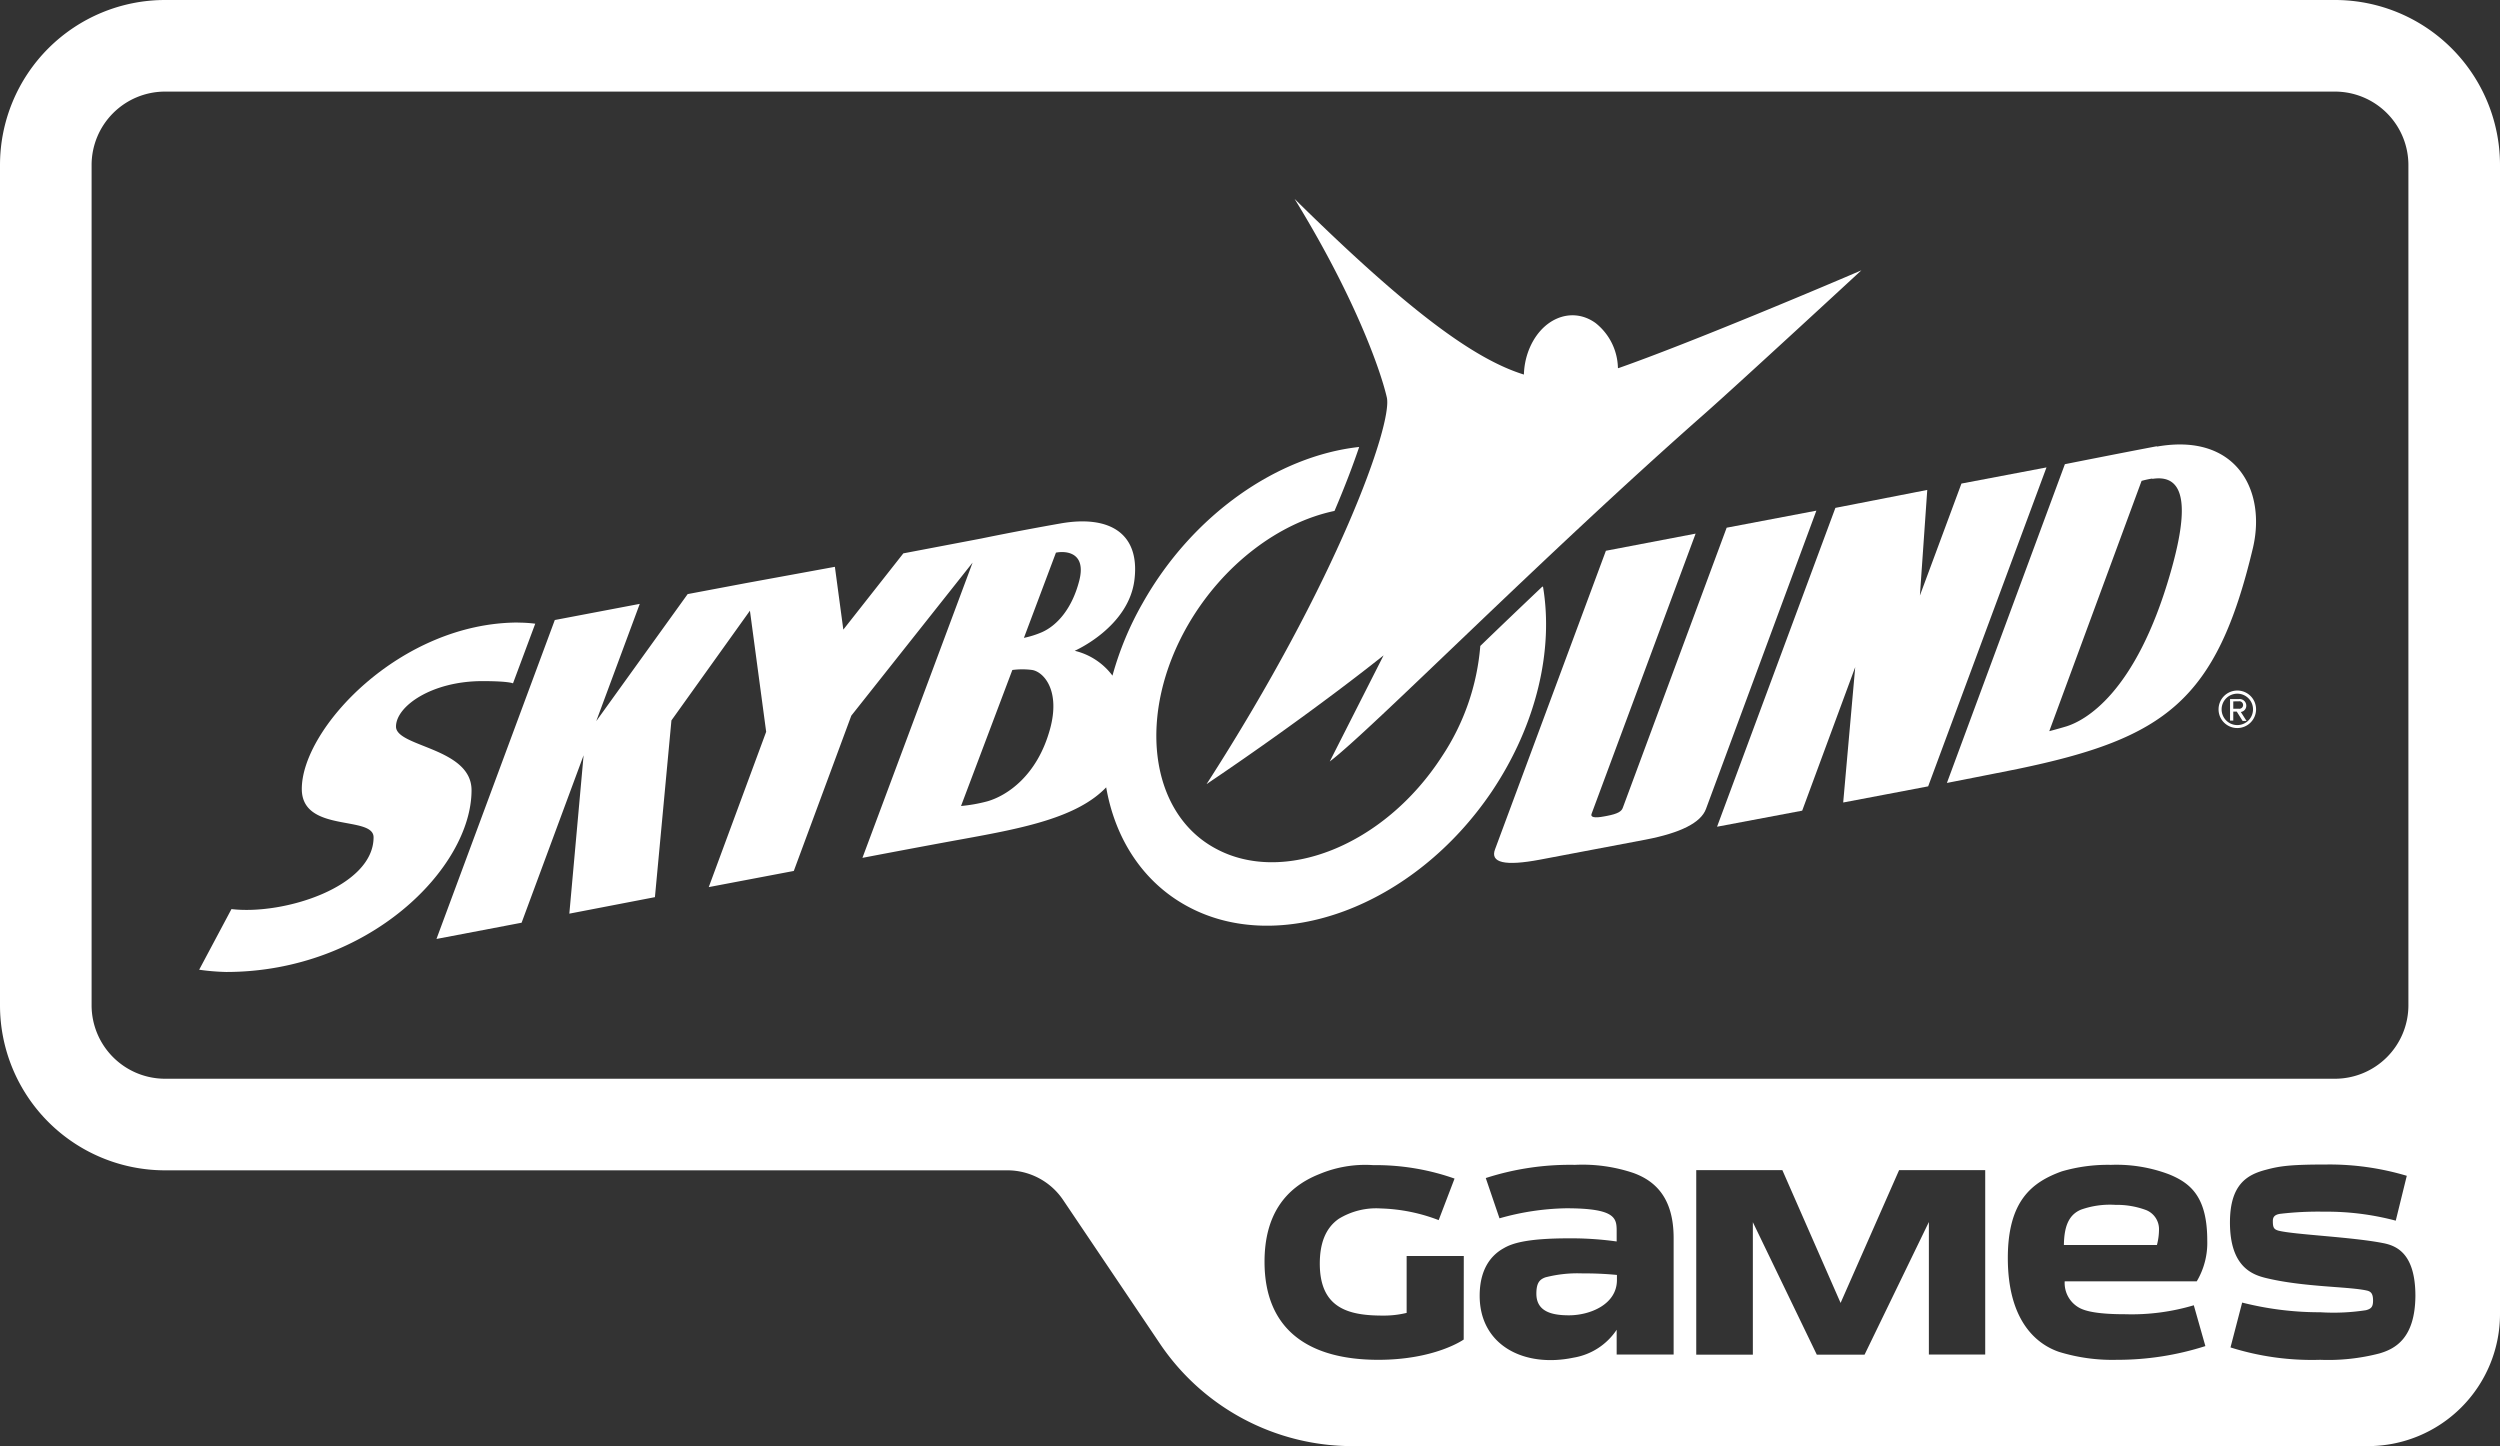
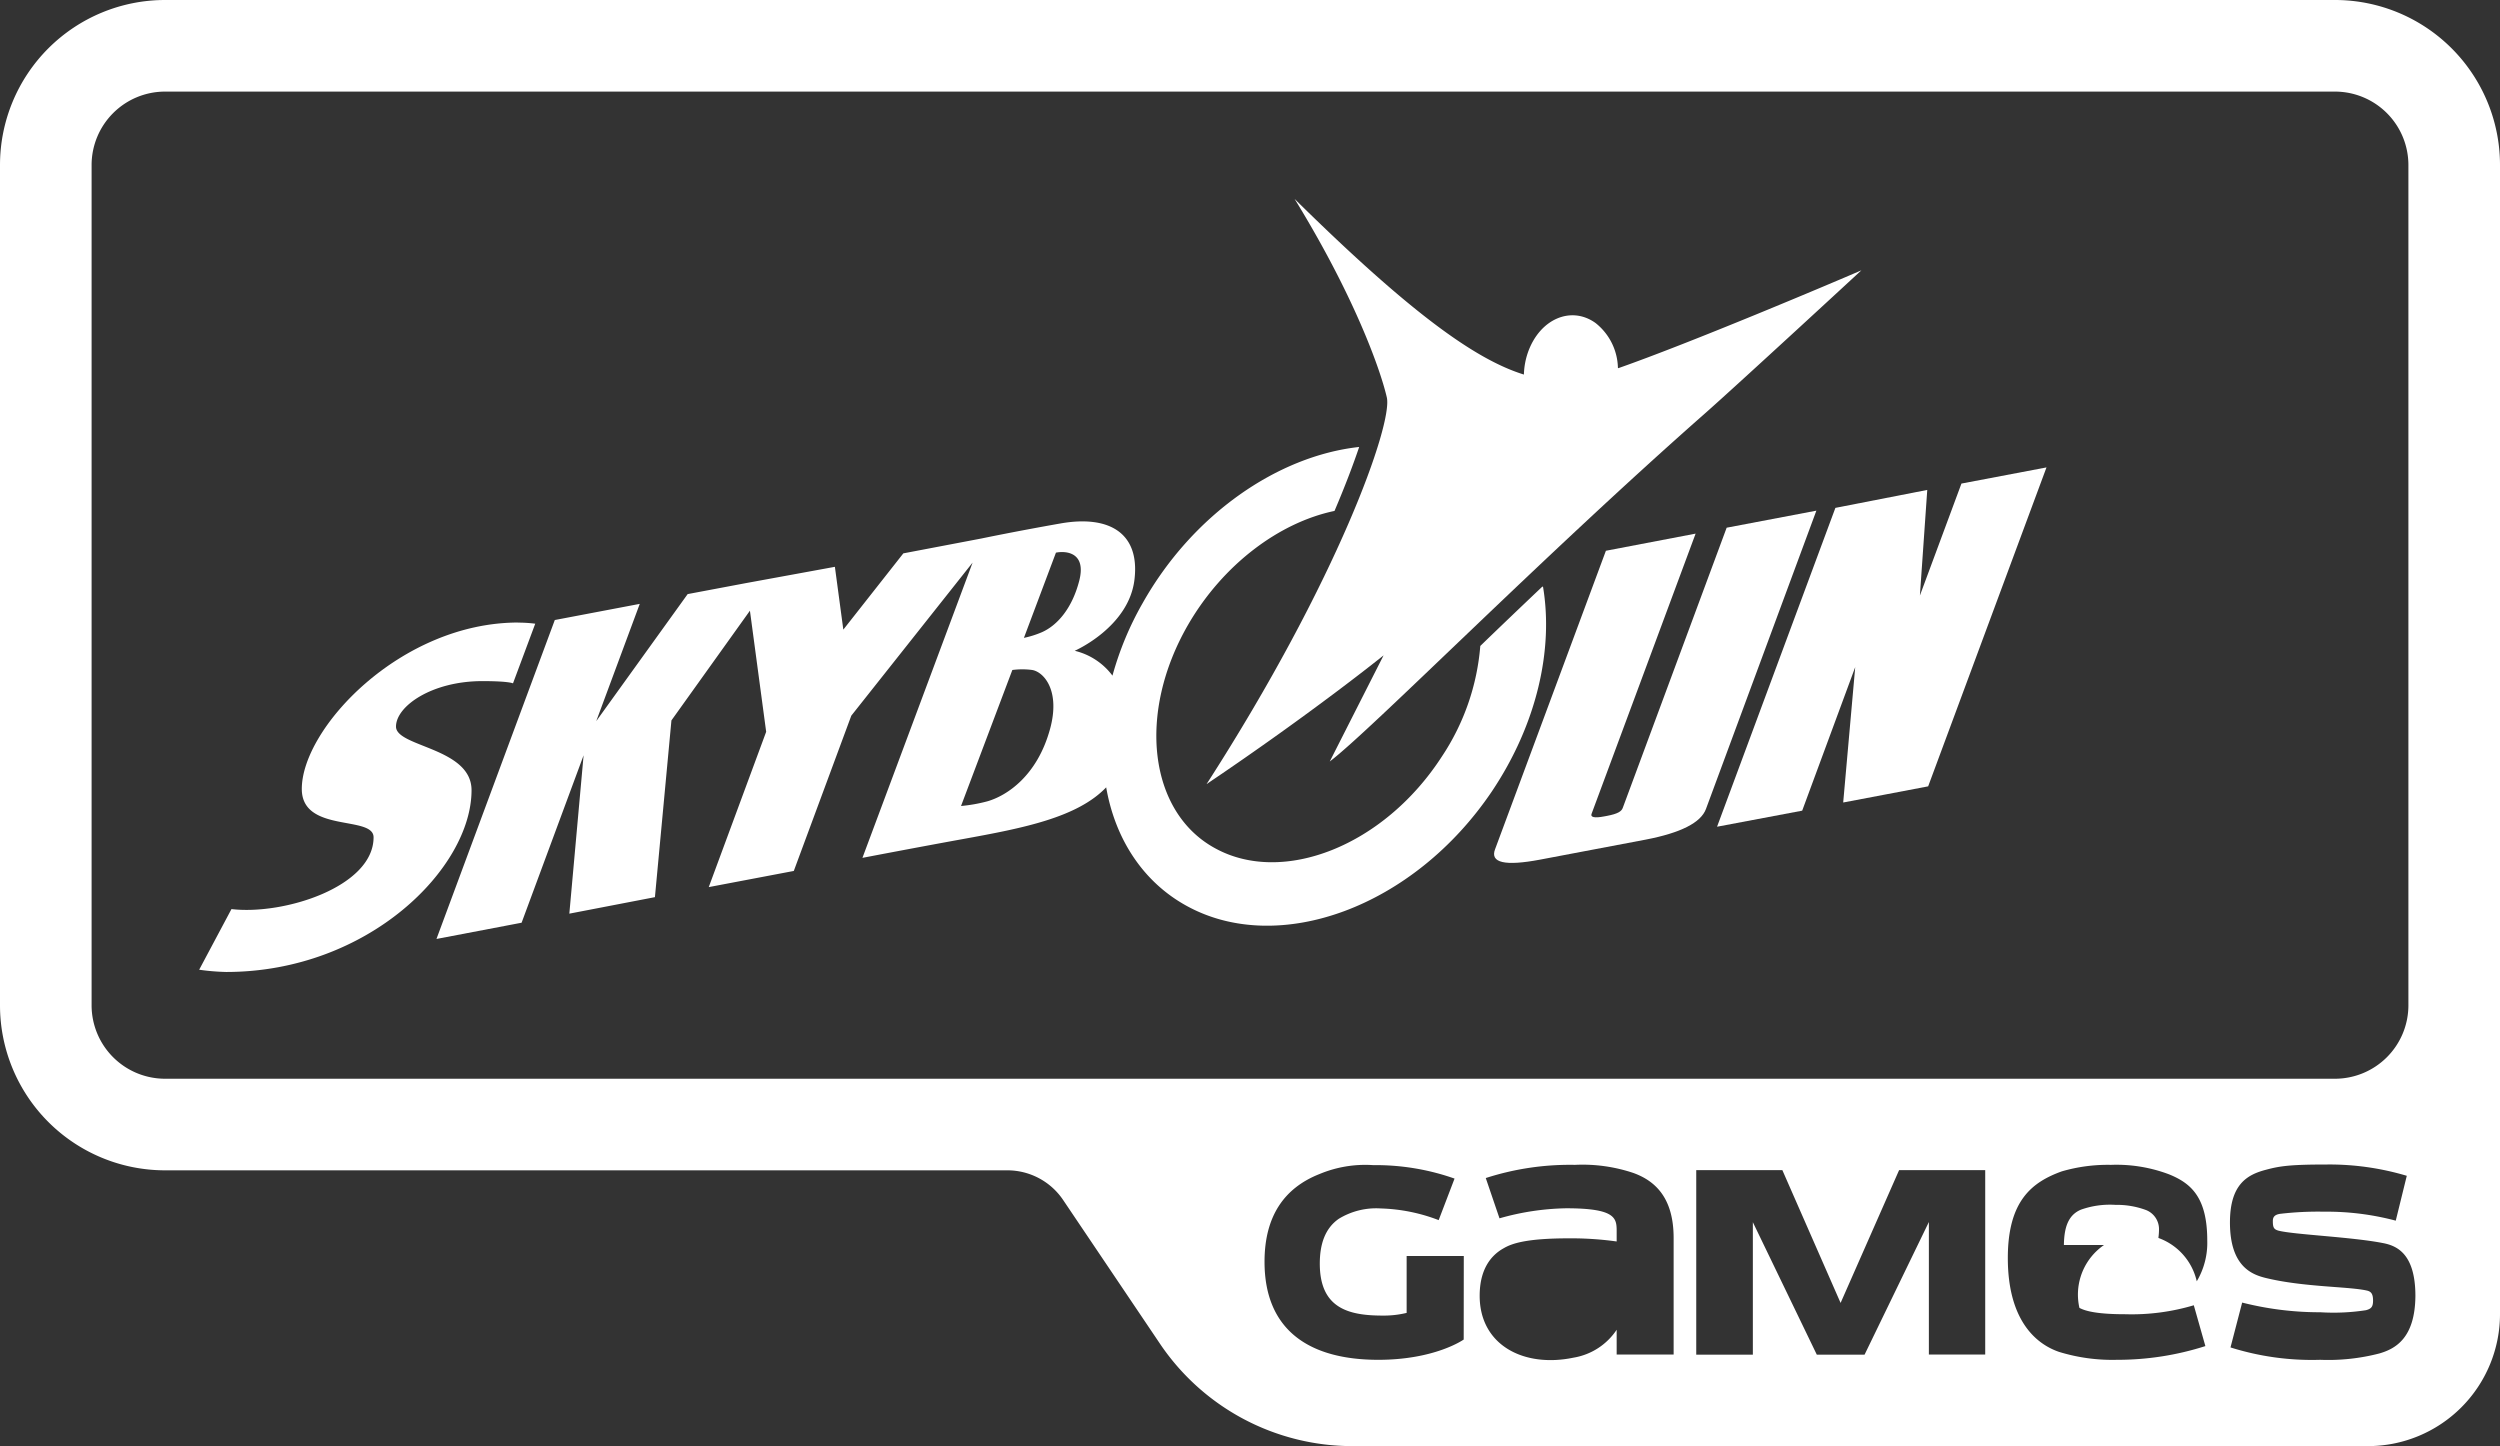
<svg xmlns="http://www.w3.org/2000/svg" viewBox="0 0 278.66 161.2">
  <rect x="0" y="0" width="278.66" height="161.2" fill="#333333" stroke="none" />
  <g>
-     <path d="M172.25,142.38c-.62.23-1,.59-1,1.82,0,2.05,1.82,2.41,3.64,2.41,2.29,0,5.34-1.18,5.34-3.94v-.56a36.51,36.51,0,0,0-3.81-.17A14.33,14.33,0,0,0,172.25,142.38Z" style="fill: #fff" />
    <path d="M239.24,134.89a9.28,9.28,0,0,0-3.43-.59,9.66,9.66,0,0,0-3.85.53c-1.5.62-1.88,2.11-1.91,3.94h10.37a6.75,6.75,0,0,0,.23-1.65A2.29,2.29,0,0,0,239.24,134.89Z" style="fill: #fff" />
-     <path d="M260.26,0H18.4A18.4,18.4,0,0,0,0,18.4v93.65a18.4,18.4,0,0,0,18.4,18.4h93.88a7.49,7.49,0,0,1,6.23,3.32l10.78,16a25.87,25.87,0,0,0,21.46,11.42H263.92a14.73,14.73,0,0,0,14.74-14.73V18.4A18.4,18.4,0,0,0,260.26,0ZM18.4,120.24a8.19,8.19,0,0,1-8.19-8.19V18.4a8.19,8.19,0,0,1,8.19-8.19H260.26a8.19,8.19,0,0,1,8.19,8.19v93.65a8.19,8.19,0,0,1-8.19,8.19Zm144.75,29.07s-3.17,2.26-9.52,2.26c-7.57,0-12.68-3.2-12.68-10.93,0-5.08,2.2-8.22,6.11-9.77a13.23,13.23,0,0,1,6-1,26.45,26.45,0,0,1,9.07,1.5L160.36,136a19.43,19.43,0,0,0-6.43-1.3,8,8,0,0,0-4.7,1.15c-1.53,1.06-2.12,2.82-2.12,5,0,4.94,3.15,5.79,7,5.79a10.74,10.74,0,0,0,2.68-.3V140h6.37Zm23.4,1.67H180.2v-2.76a7.18,7.18,0,0,1-4.81,3.11c-5.52,1.15-10.46-1.38-10.46-6.9,0-2.93,1.24-4.49,2.65-5.28.85-.5,2.38-1.12,7.28-1.12a36.65,36.65,0,0,1,5.34.35v-1.2c0-1.44-.2-2.5-5.63-2.5a28.68,28.68,0,0,0-7.43,1.12l-1.53-4.49a30.5,30.5,0,0,1,9.93-1.47,17.74,17.74,0,0,1,6.54.91c2.5.91,4.47,2.85,4.47,7.25Zm34.73,0H215V136.21L207.83,151h-5.32l-7.13-14.77V151h-6.31V130.43h9.6l6.49,14.8,6.52-14.8h9.6Zm10.5-5.2c.71.39,2.12.71,5.11.71a24.22,24.22,0,0,0,7.64-1l1.29,4.55a32.07,32.07,0,0,1-9.87,1.53,20.15,20.15,0,0,1-6.43-.88c-2.76-.94-5.72-3.73-5.72-10.46,0-6.37,2.67-8.45,6-9.66a18.25,18.25,0,0,1,5.49-.73,16.55,16.55,0,0,1,6.49,1.06c2.46,1,4.25,2.58,4.25,7.37a8.4,8.4,0,0,1-1.17,4.55H230.14A3.15,3.15,0,0,0,231.78,145.78Zm33.44,5.08a22.71,22.71,0,0,1-6.6.71,30.15,30.15,0,0,1-10-1.38l1.3-5a35.14,35.14,0,0,0,8.72,1.08,23.7,23.7,0,0,0,5.08-.23c.56-.15.79-.35.79-1.06s-.18-1-.65-1.12c-2-.47-7.07-.38-11.3-1.41-1.56-.38-4-1.29-4-6.19,0-4.23,1.9-5.32,4-5.87,1.56-.42,2.7-.59,6.87-.59a30.1,30.1,0,0,1,8.84,1.26l-1.23,5a29.88,29.88,0,0,0-8-1,35.87,35.87,0,0,0-4.9.24c-.56.09-.8.32-.8.79,0,.71.09.94.65,1.09,1.76.44,8.19.7,11.63,1.38,1.5.29,3.61,1.14,3.61,5.9C269.19,149.16,267,150.34,265.22,150.86Z" style="fill: #fff" />
+     <path d="M260.26,0H18.4A18.4,18.4,0,0,0,0,18.4v93.65a18.4,18.4,0,0,0,18.4,18.4h93.88a7.49,7.49,0,0,1,6.23,3.32l10.78,16a25.87,25.87,0,0,0,21.46,11.42H263.92a14.73,14.73,0,0,0,14.74-14.73V18.4A18.4,18.4,0,0,0,260.26,0ZM18.4,120.24a8.19,8.19,0,0,1-8.19-8.19V18.4a8.19,8.19,0,0,1,8.19-8.19H260.26a8.19,8.19,0,0,1,8.19,8.19v93.65a8.19,8.19,0,0,1-8.19,8.19Zm144.75,29.07s-3.17,2.26-9.52,2.26c-7.57,0-12.68-3.2-12.68-10.93,0-5.08,2.2-8.22,6.11-9.77a13.23,13.23,0,0,1,6-1,26.45,26.45,0,0,1,9.07,1.5L160.36,136a19.43,19.43,0,0,0-6.43-1.3,8,8,0,0,0-4.7,1.15c-1.53,1.06-2.12,2.82-2.12,5,0,4.94,3.15,5.79,7,5.79a10.74,10.74,0,0,0,2.68-.3V140h6.37Zm23.4,1.67H180.2v-2.76a7.18,7.18,0,0,1-4.81,3.11c-5.52,1.15-10.46-1.38-10.46-6.9,0-2.93,1.24-4.49,2.65-5.28.85-.5,2.38-1.12,7.28-1.12a36.65,36.65,0,0,1,5.34.35v-1.2c0-1.44-.2-2.5-5.63-2.5a28.68,28.68,0,0,0-7.43,1.12l-1.53-4.49a30.5,30.5,0,0,1,9.93-1.47,17.74,17.74,0,0,1,6.54.91c2.5.91,4.47,2.85,4.47,7.25Zm34.73,0H215V136.21L207.83,151h-5.32l-7.13-14.77V151h-6.31V130.43h9.6l6.49,14.8,6.52-14.8h9.6Zm10.5-5.2c.71.39,2.12.71,5.11.71a24.22,24.22,0,0,0,7.64-1l1.29,4.55a32.07,32.07,0,0,1-9.87,1.53,20.15,20.15,0,0,1-6.43-.88c-2.76-.94-5.72-3.73-5.72-10.46,0-6.37,2.67-8.45,6-9.66a18.25,18.25,0,0,1,5.49-.73,16.55,16.55,0,0,1,6.49,1.06c2.46,1,4.25,2.58,4.25,7.37a8.4,8.4,0,0,1-1.17,4.55A3.15,3.15,0,0,0,231.78,145.78Zm33.44,5.08a22.71,22.71,0,0,1-6.6.71,30.15,30.15,0,0,1-10-1.38l1.3-5a35.14,35.14,0,0,0,8.72,1.08,23.7,23.7,0,0,0,5.08-.23c.56-.15.79-.35.79-1.06s-.18-1-.65-1.12c-2-.47-7.07-.38-11.3-1.41-1.56-.38-4-1.29-4-6.19,0-4.23,1.9-5.32,4-5.87,1.56-.42,2.7-.59,6.87-.59a30.1,30.1,0,0,1,8.84,1.26l-1.23,5a29.88,29.88,0,0,0-8-1,35.87,35.87,0,0,0-4.9.24c-.56.09-.8.32-.8.79,0,.71.09.94.65,1.09,1.76.44,8.19.7,11.63,1.38,1.5.29,3.61,1.14,3.61,5.9C269.19,149.16,267,150.34,265.22,150.86Z" style="fill: #fff" />
    <g>
      <path d="M57.77,69.39c-13.11,0-24.13,11.78-24.13,18.55,0,4.94,8,2.91,8,5.39,0,5.51-10,8.69-15.84,8l-3.6,6.76a25.42,25.42,0,0,0,3,.25c15.87,0,27.36-11.59,27.36-20.26,0-4.75-8.42-4.81-8.42-7.09s4-5.07,9.62-5.07c3,0,3.42.25,3.42.25l2.48-6.65a15.06,15.06,0,0,0-2-.12" style="fill: #fff" />
      <g>
-         <path d="M240.41,49.78c8.88-1.57,12.23,4.91,10.7,11.34-4.05,17-9.79,21.18-26.21,24.59-2.63.53-7.89,1.56-7.89,1.56l13.15-35.53s6.17-1.23,10.25-2m-.51,3.6a11.39,11.39,0,0,0-1.19.26L228.42,81.5s.89-.23,1.89-.53c2-.62,7.73-3.56,11.62-17.13C243.61,58,244.21,52.69,239.9,53.38Z" style="fill: #fff" />
        <path d="M183.42,93.59l-11.77,2.23c-3.92.74-5.59.35-5-1.17L179,61.39l10-1.91L177.4,90.72c-.14.37.32.49,1.41.28l.32-.06c1.2-.23,1.61-.5,1.75-.89l11.58-31.23,10-1.9L190.15,90.18q-.85,2.28-6.73,3.41" style="fill: #fff" />
        <path d="M210.14,88.56c-1.64.3-3.17.6-4.69.89l1.34-15.09-5.91,16-9.49,1.79,13.19-35.54,5.12-1,5.12-1L214,66.38l4.63-12.48,9.48-1.8L214.92,87.65c-1.63.3-3.27.62-4.78.91" style="fill: #fff" />
        <path d="M171.91,65.39Q168.28,68.83,165,72a26,26,0,0,1-4.28,12.32c-6.46,10-17.75,14.38-25.28,10.23-7.36-4-8.74-15-3-24.93,3.9-6.72,10.16-11.38,16.31-12.67,1.2-2.81,2.1-5.21,2.75-7.13-9.09,1-18.58,7.52-24.15,17.43A34.91,34.91,0,0,0,124,75.31a7.39,7.39,0,0,0-4.21-2.77s6.08-2.65,6.67-8c.59-5.15-2.85-7.15-8.27-6.19-5,.88-8.78,1.67-8.78,1.67h0l-8.72,1.66L94,70.18l-.94-7L83.12,65v0l-6.47,1.22L66.46,80.38l4.85-13.07-9.47,1.8L48.65,104.66l9.49-1.81,6.91-18.66-1.59,17.65L73,100l1.84-19.7,8.75-12.23L85.4,81.57,79,98.88l9.48-1.8,6.41-17.31,13.52-17.06L96.13,95.62s6.1-1.17,11.17-2.09c6.74-1.22,12.78-2.4,16-5.77,1,5.76,4.12,10.57,9,13.23,10.21,5.6,25.26.17,34-12.79,5-7.47,6.87-15.79,5.69-22.81M117.05,81.23c-1.43,5.26-4.83,7.47-7,8.09a17.38,17.38,0,0,1-2.93.52l5.72-15.16a8.38,8.38,0,0,1,2.22,0C116.37,74.91,118.2,77,117.05,81.23Zm-.92-10.76a10.41,10.41,0,0,1-2,.63l3.57-9.5c1.17-.23,3.4,0,2.6,3.12S117.83,69.72,116.13,70.47Z" style="fill: #fff" />
        <path d="M180.34,41a6.56,6.56,0,0,0-2.5-5c-2.69-1.93-6.18-.49-7.52,3.25a8.21,8.21,0,0,0-.46,2.5c-5.28-1.64-12.43-6.63-25.56-19.58,6.52,10.6,9.5,18.78,10.28,22.12.68,2.91-5.43,20.33-20.09,43.11,11.87-8,19.73-14.35,19.73-14.35l-6,11.83c4.6-3.49,23.52-22.68,41.77-38.75,3.83-3.38,17.49-16,17.49-16-3.56,1.54-19,8.07-27.1,10.91" style="fill: #fff" />
-         <path d="M247.29,79.07a2.09,2.09,0,1,1,2.09,2.08A2.08,2.08,0,0,1,247.29,79.07Zm.34,0a1.75,1.75,0,1,0,1.75-1.75A1.75,1.75,0,0,0,247.63,79.07Zm1.69.25h-.39v1h-.36v-2.4h1a.74.74,0,0,1,.81.73.7.7,0,0,1-.61.71l.64,1h-.44Zm-.39-1.14V79h.61a.42.42,0,1,0,0-.83Z" style="fill: #fff" />
      </g>
    </g>
  </g>
</svg>